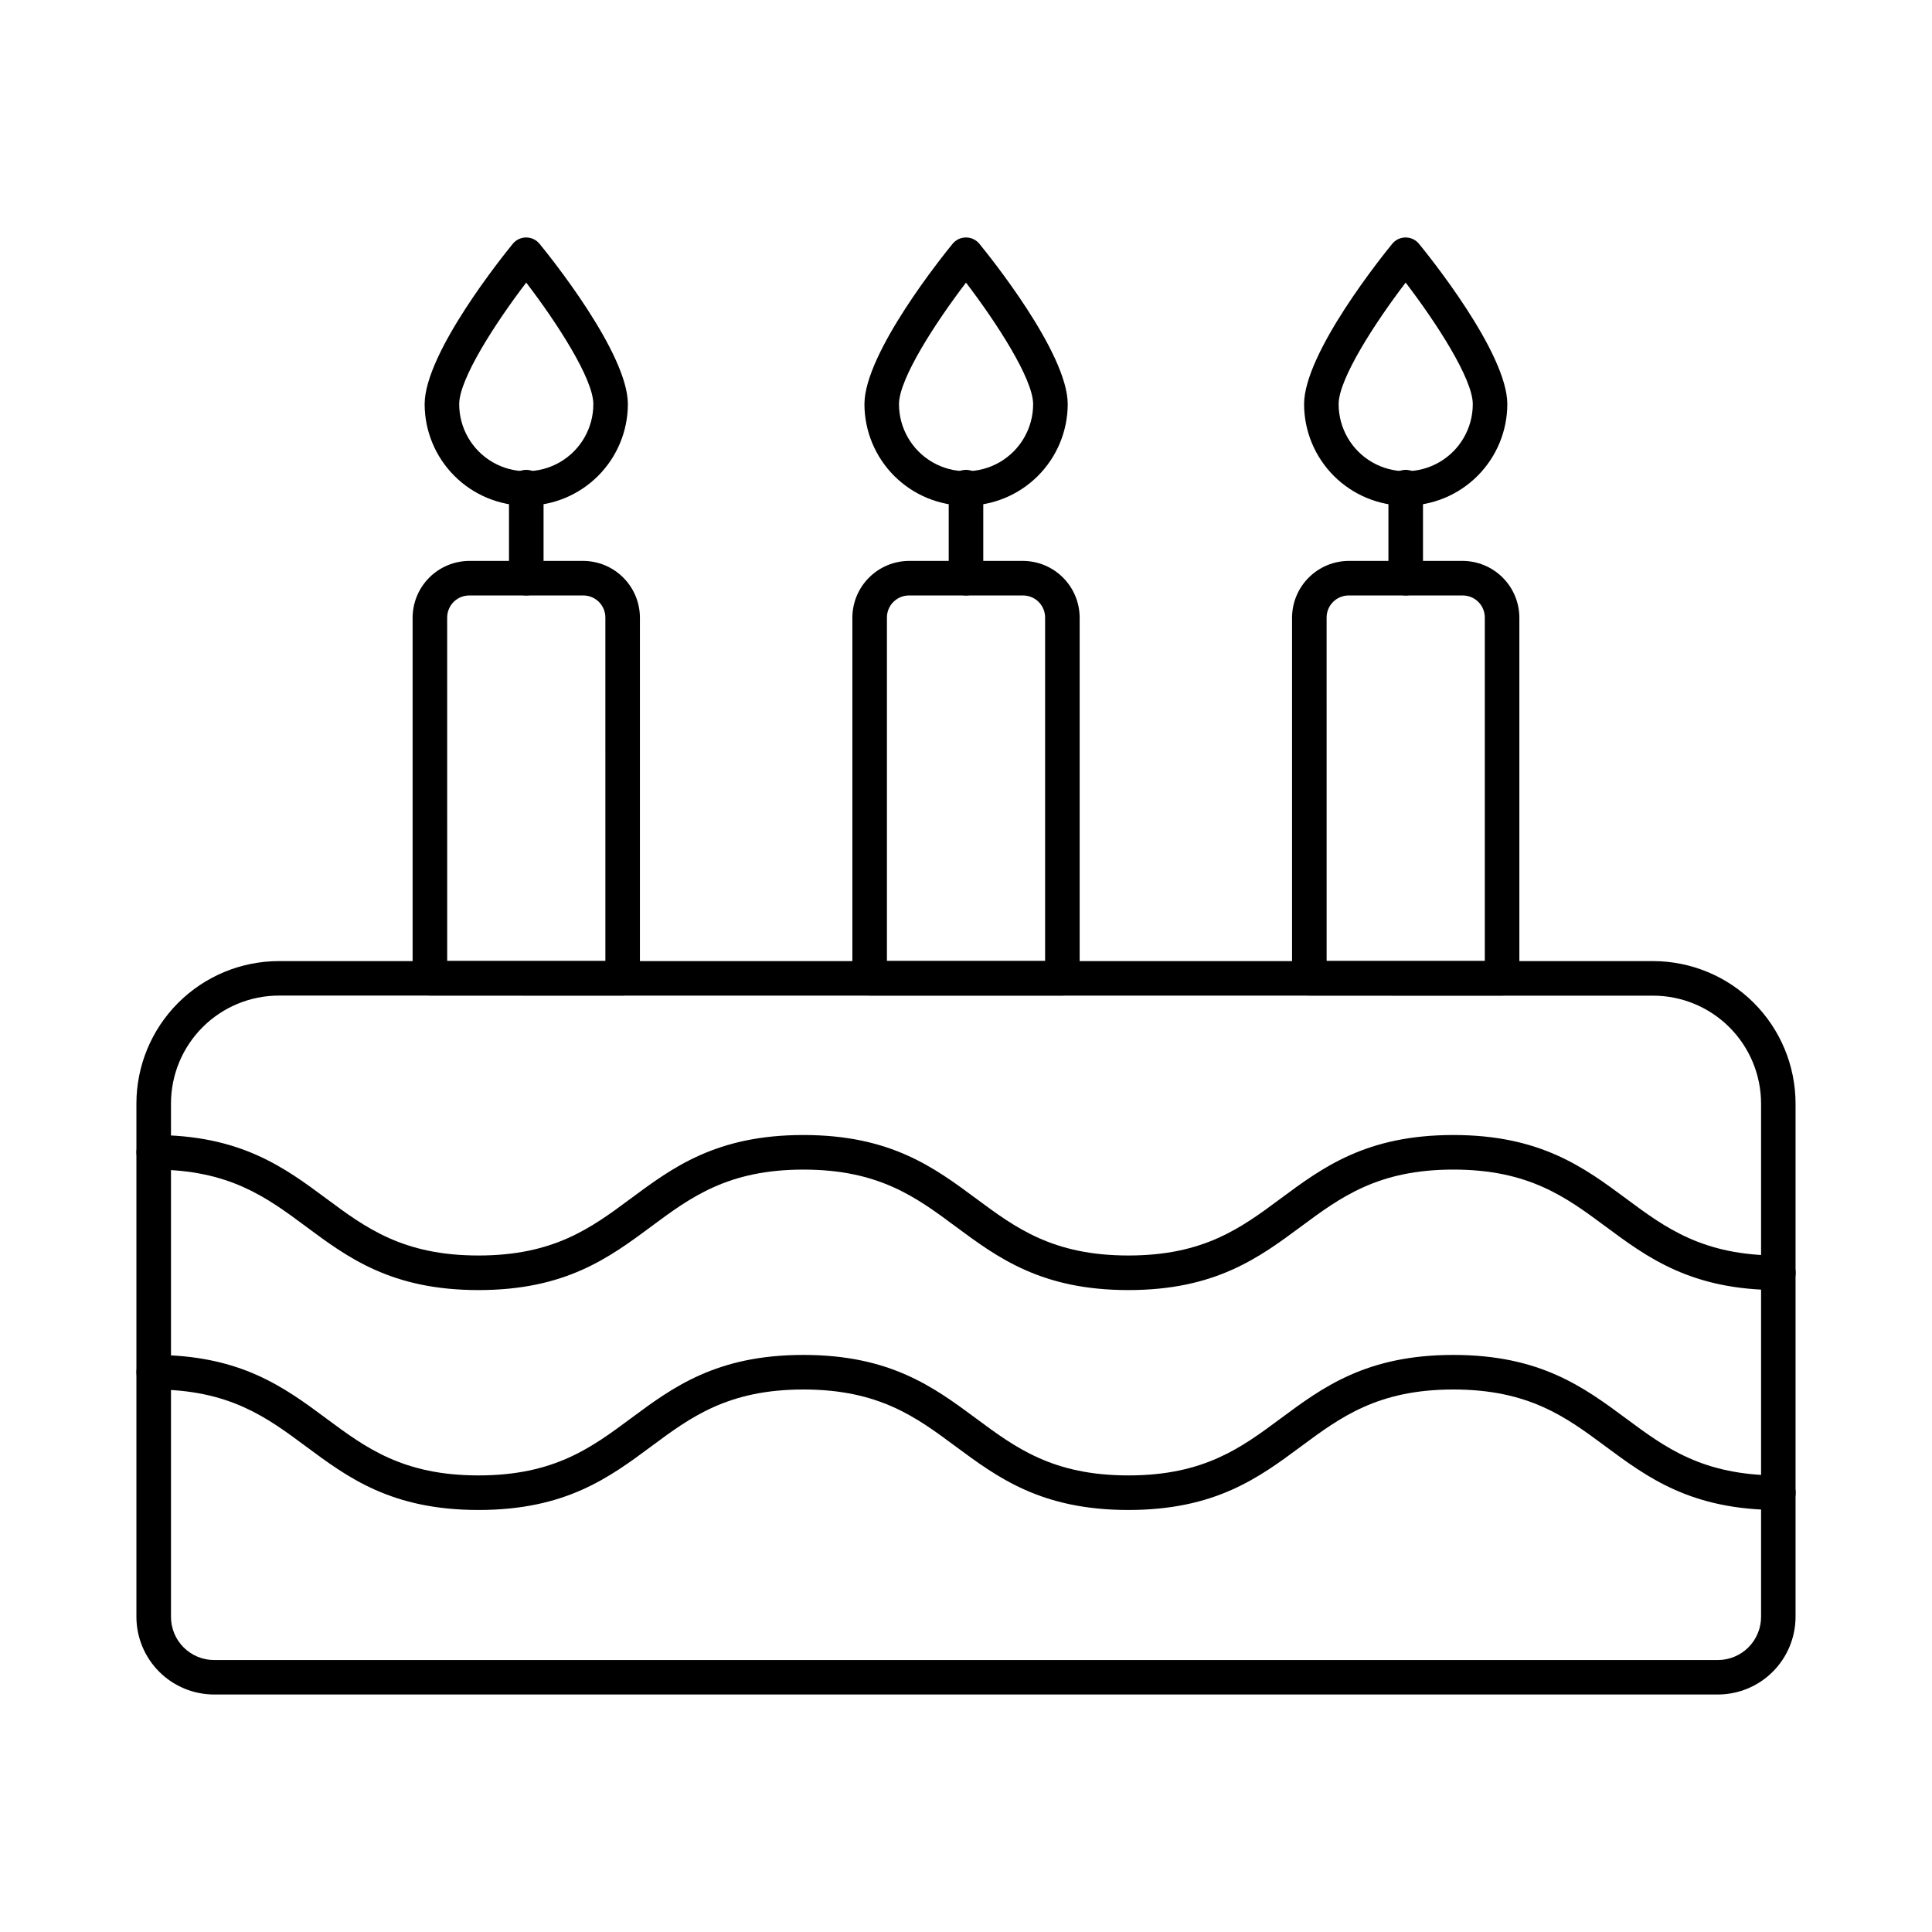
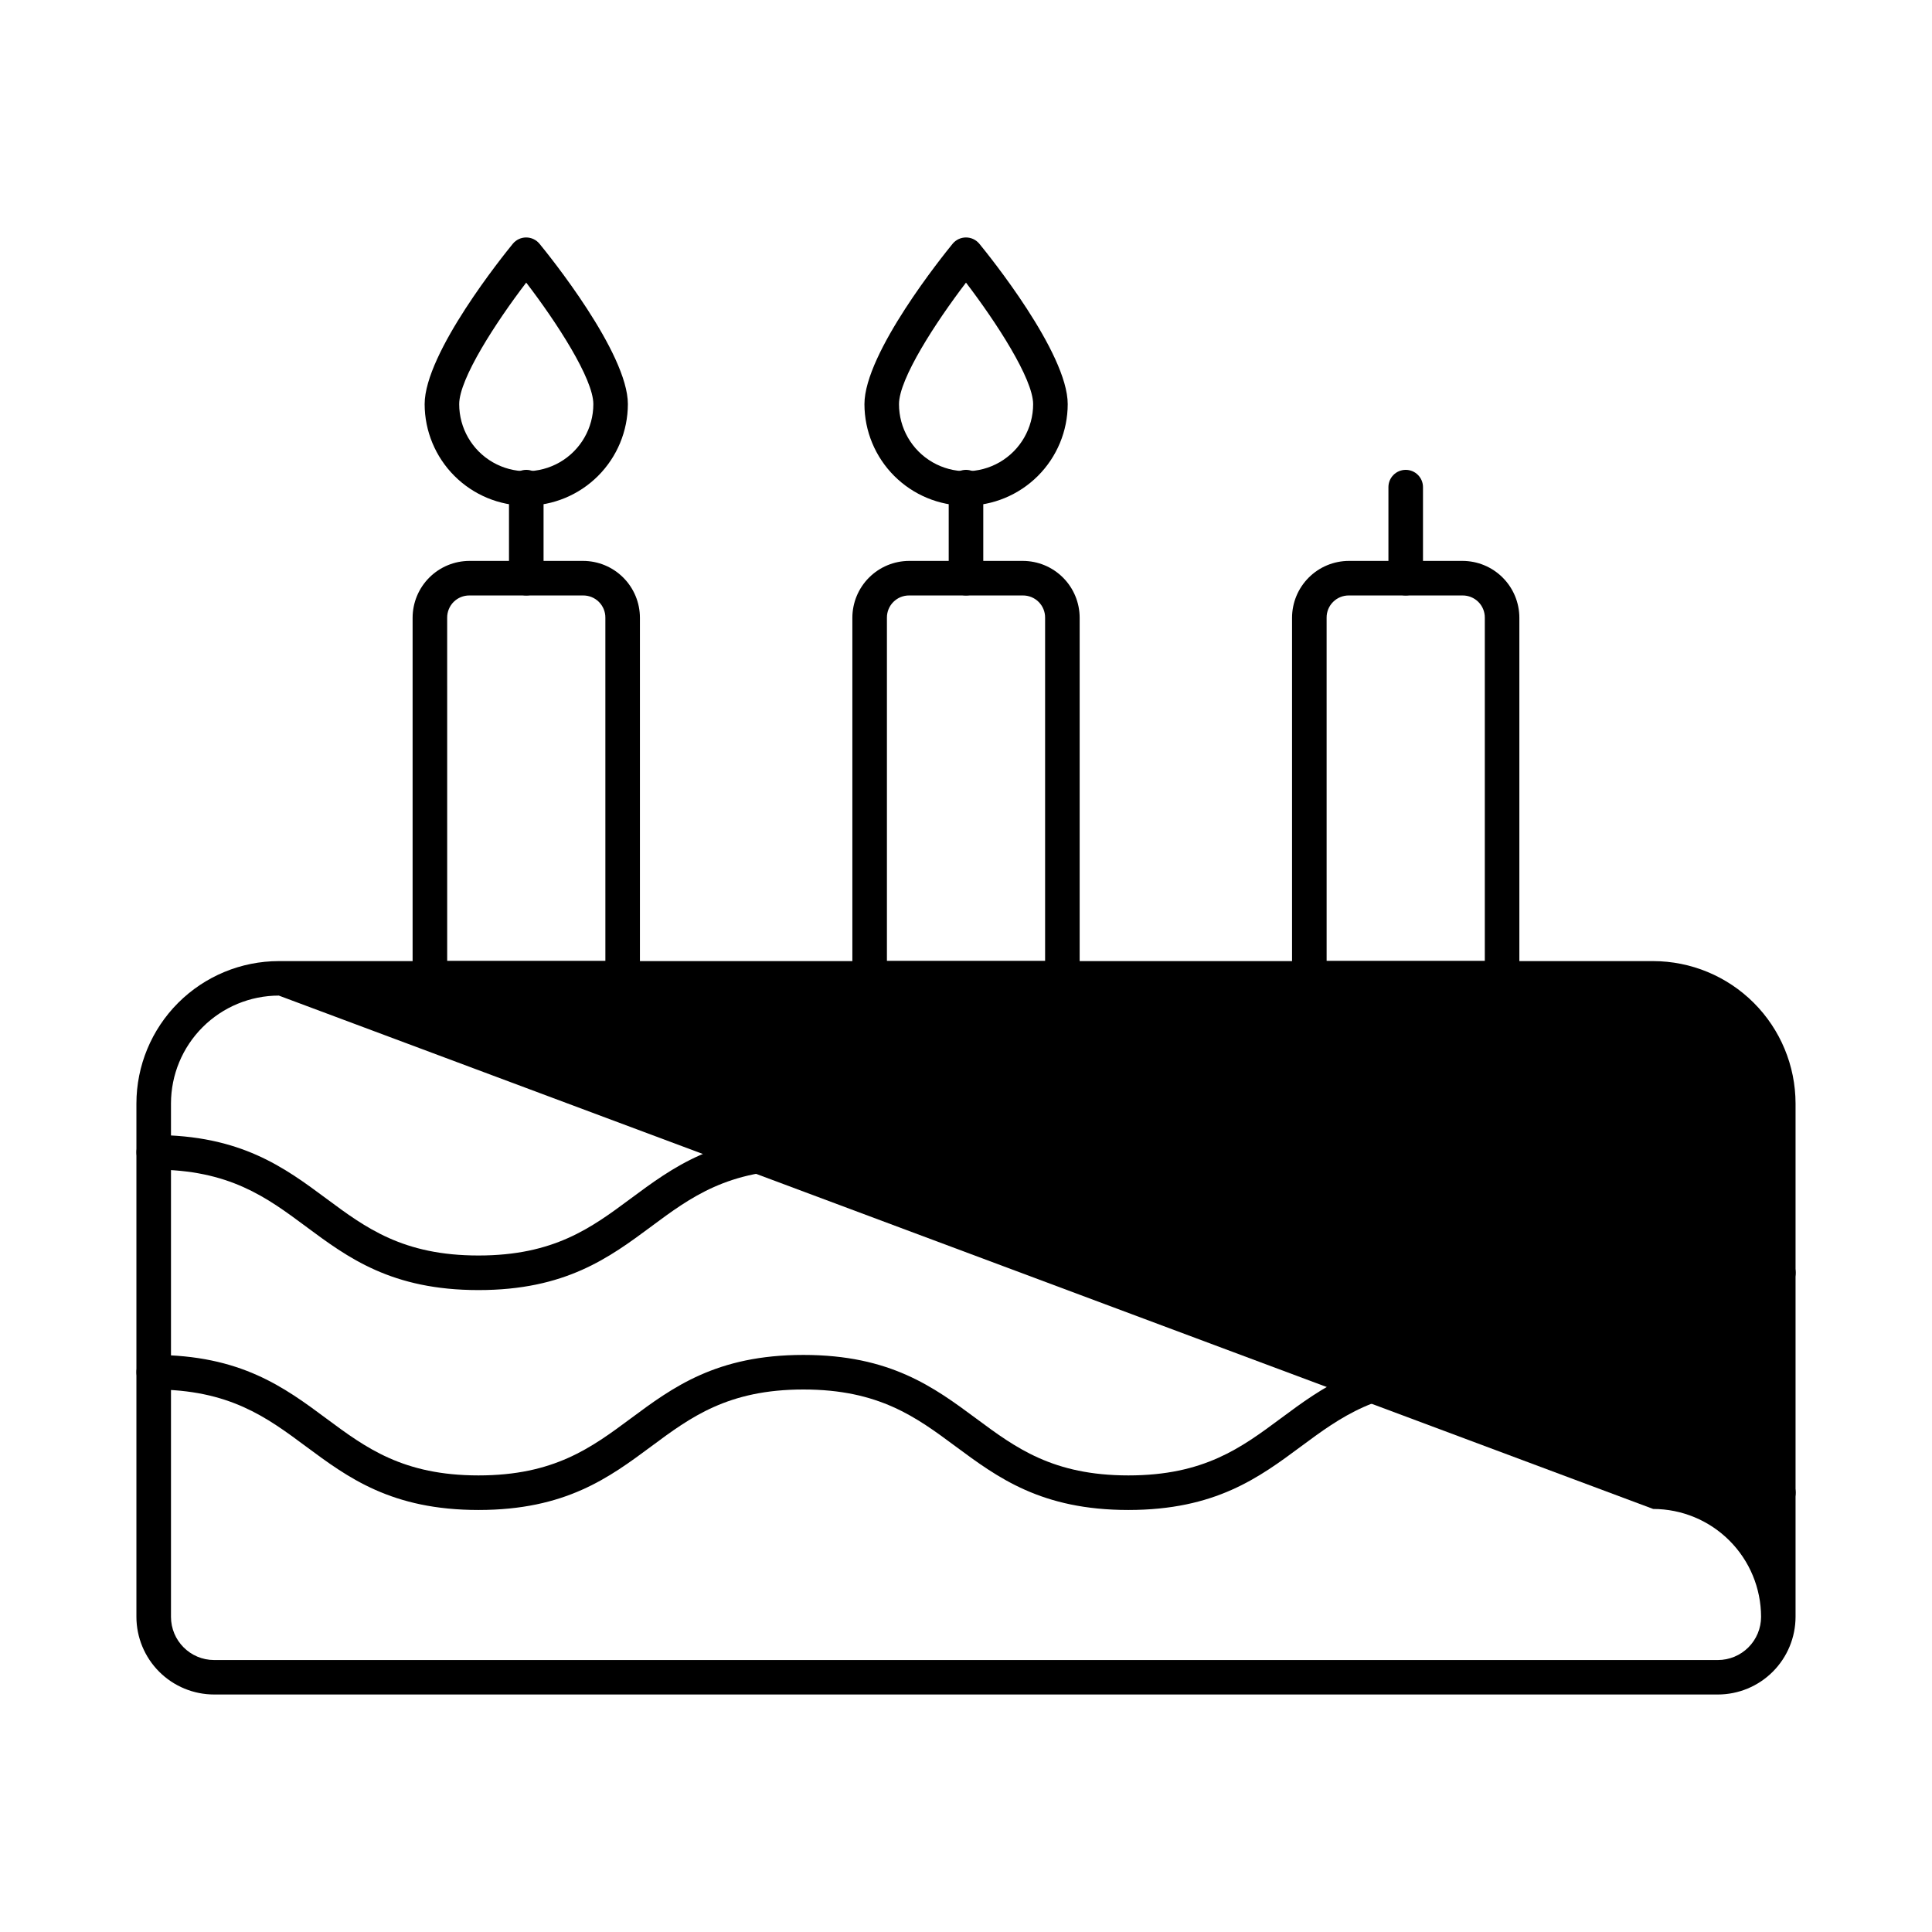
<svg xmlns="http://www.w3.org/2000/svg" fill="#000000" width="800px" height="800px" version="1.1" viewBox="144 144 512 512">
  <g>
-     <path d="m599.25 593.06h-398.49c-5.465 0-10.703-2.168-14.566-6.027s-6.039-9.098-6.043-14.559v-136.03c0.008-10.004 3.988-19.598 11.062-26.676 7.078-7.074 16.668-11.055 26.676-11.066h364.21c10.004 0.012 19.594 3.988 26.668 11.059 7.074 7.074 11.055 16.66 11.074 26.664v136.05c-0.008 5.457-2.18 10.691-6.039 14.551-3.859 3.859-9.09 6.031-14.551 6.035zm-381.36-185.22c-7.578 0.008-14.844 3.023-20.199 8.383-5.359 5.359-8.371 12.625-8.379 20.203v136.05c0 6.312 5.109 11.438 11.426 11.449h398.51c3.039 0 5.949-1.207 8.098-3.356 2.148-2.144 3.356-5.059 3.356-8.094v-136.03c-0.012-7.574-3.023-14.84-8.383-20.199-5.356-5.359-12.621-8.375-20.199-8.383z" />
+     <path d="m599.25 593.06h-398.49c-5.465 0-10.703-2.168-14.566-6.027s-6.039-9.098-6.043-14.559v-136.03c0.008-10.004 3.988-19.598 11.062-26.676 7.078-7.074 16.668-11.055 26.676-11.066h364.21c10.004 0.012 19.594 3.988 26.668 11.059 7.074 7.074 11.055 16.66 11.074 26.664v136.05c-0.008 5.457-2.18 10.691-6.039 14.551-3.859 3.859-9.09 6.031-14.551 6.035zm-381.36-185.22c-7.578 0.008-14.844 3.023-20.199 8.383-5.359 5.359-8.371 12.625-8.379 20.203v136.05c0 6.312 5.109 11.438 11.426 11.449h398.51c3.039 0 5.949-1.207 8.098-3.356 2.148-2.144 3.356-5.059 3.356-8.094c-0.012-7.574-3.023-14.84-8.383-20.199-5.356-5.359-12.621-8.375-20.199-8.383z" />
    <path d="m615.26 485.88c-23.043 0-34.605-8.574-45.801-16.867-10.441-7.75-20.312-15.062-40.305-15.062s-29.891 7.328-40.332 15.07c-11.184 8.289-22.75 16.863-45.801 16.863-23.051 0-34.602-8.574-45.801-16.867-10.441-7.75-20.312-15.062-40.305-15.062-19.992 0-29.879 7.328-40.305 15.062-11.18 8.293-22.746 16.867-45.801 16.867s-34.59-8.574-45.766-16.867c-10.441-7.75-20.305-15.062-40.305-15.062v-0.004c-2.527 0-4.578-2.051-4.578-4.582s2.051-4.578 4.578-4.578c23.035 0 34.59 8.574 45.766 16.867 10.441 7.75 20.305 15.062 40.305 15.062s29.875-7.328 40.305-15.062c11.18-8.293 22.738-16.867 45.801-16.867s34.598 8.574 45.801 16.867c10.445 7.75 20.312 15.062 40.328 15.062s29.879-7.328 40.305-15.062c11.184-8.293 22.75-16.867 45.801-16.867 23.051 0 34.602 8.574 45.801 16.863 10.445 7.754 20.312 15.07 40.332 15.07v-0.004c2.531 0 4.582 2.051 4.582 4.582 0 2.527-2.051 4.578-4.582 4.578z" />
    <path d="m615.26 544.16c-23.043 0-34.605-8.574-45.801-16.867-10.441-7.746-20.312-15.062-40.305-15.062s-29.891 7.328-40.332 15.062c-11.184 8.293-22.75 16.867-45.801 16.867-23.051 0-34.602-8.574-45.801-16.867-10.441-7.746-20.312-15.062-40.305-15.062-19.992 0-29.879 7.328-40.305 15.062-11.18 8.293-22.746 16.867-45.801 16.867s-34.59-8.574-45.766-16.867c-10.441-7.746-20.305-15.062-40.305-15.062-2.527 0-4.578-2.051-4.578-4.582 0-2.527 2.051-4.578 4.578-4.578 23.035 0 34.59 8.574 45.766 16.867 10.441 7.746 20.305 15.062 40.305 15.062s29.875-7.328 40.305-15.062c11.18-8.293 22.738-16.867 45.801-16.867s34.598 8.574 45.801 16.867c10.445 7.746 20.312 15.062 40.328 15.062s29.879-7.328 40.305-15.062c11.184-8.293 22.75-16.867 45.801-16.867 23.051 0 34.602 8.574 45.801 16.867 10.445 7.746 20.312 15.062 40.332 15.062 2.531 0 4.582 2.051 4.582 4.582s-2.051 4.578-4.582 4.578z" />
    <path d="m309.01 407.82h-51.082c-2.531 0-4.582-2.051-4.582-4.578v-95.527c0.004-3.996 1.594-7.824 4.418-10.648 2.824-2.828 6.656-4.414 10.652-4.422h30.109c3.992 0.008 7.824 1.594 10.648 4.422 2.824 2.824 4.41 6.652 4.414 10.648v95.527c0 1.215-0.484 2.379-1.34 3.238-0.859 0.859-2.027 1.34-3.238 1.34zm-46.5-9.16h41.922l-0.004-90.945c0.02-1.574-0.598-3.086-1.707-4.195-1.113-1.113-2.625-1.73-4.195-1.715h-30.109c-1.574-0.016-3.086 0.602-4.199 1.711-1.109 1.113-1.727 2.625-1.711 4.199z" />
    <path d="m283.47 301.8c-2.531 0-4.582-2.051-4.582-4.578v-24.129c0-2.527 2.051-4.578 4.582-4.578 2.527 0 4.578 2.051 4.578 4.578v24.129c0 1.215-0.48 2.379-1.34 3.238s-2.023 1.34-3.238 1.34z" />
    <path d="m283.45 278.02c-7.137-0.012-13.977-2.852-19.023-7.898-5.043-5.043-7.883-11.887-7.891-19.02 0-13.594 20.98-39.578 23.359-42.492v-0.004c0.871-1.059 2.168-1.676 3.539-1.676 1.371 0 2.672 0.613 3.543 1.672 2.394 2.918 23.418 28.898 23.418 42.5-0.016 7.137-2.859 13.98-7.91 19.027-5.051 5.047-11.895 7.883-19.035 7.891zm0-59.125c-7.973 10.438-17.758 25.461-17.758 32.207 0 6.348 3.387 12.219 8.887 15.395 5.5 3.172 12.277 3.172 17.777 0 5.5-3.176 8.887-9.047 8.887-15.395 0.004-6.746-9.789-21.773-17.789-32.207z" />
    <path d="m425.54 407.82h-51.074c-2.531 0-4.582-2.051-4.582-4.578v-95.527c0.004-3.996 1.594-7.824 4.418-10.648 2.824-2.828 6.652-4.414 10.648-4.422h30.109c3.992 0.008 7.824 1.594 10.648 4.422 2.824 2.824 4.41 6.652 4.414 10.648v95.527c0 1.215-0.484 2.379-1.34 3.238-0.859 0.859-2.027 1.34-3.242 1.34zm-46.496-9.16h41.918v-90.945c0.02-1.574-0.598-3.086-1.707-4.195-1.113-1.113-2.625-1.73-4.195-1.715h-30.109c-1.574-0.016-3.086 0.602-4.195 1.715-1.113 1.109-1.73 2.621-1.711 4.195z" />
    <path d="m400 301.8c-2.531 0-4.582-2.051-4.582-4.578v-24.129c0-2.527 2.051-4.578 4.582-4.578 2.527 0 4.578 2.051 4.578 4.578v24.129c0 1.215-0.48 2.379-1.34 3.238s-2.023 1.34-3.238 1.34z" />
    <path d="m400 278.02c-7.137-0.012-13.977-2.852-19.023-7.898-5.043-5.043-7.883-11.887-7.891-19.02 0-13.594 20.98-39.578 23.359-42.492v-0.004c0.871-1.062 2.176-1.68 3.555-1.676 1.371 0 2.668 0.613 3.539 1.672 2.394 2.918 23.418 28.898 23.418 42.5-0.012 7.141-2.859 13.984-7.914 19.031-5.055 5.047-11.902 7.883-19.043 7.887zm0-59.125c-7.969 10.438-17.758 25.461-17.758 32.207 0 6.348 3.387 12.219 8.887 15.395 5.5 3.172 12.277 3.172 17.777 0 5.496-3.176 8.887-9.047 8.887-15.395-0.02-6.746-9.824-21.77-17.793-32.207z" />
    <path d="m542.07 407.82h-51.082c-2.531 0-4.582-2.051-4.582-4.578v-95.527c0.004-3.996 1.594-7.824 4.418-10.648 2.824-2.828 6.652-4.414 10.648-4.422h30.109c3.992 0.008 7.824 1.594 10.648 4.422 2.824 2.824 4.414 6.652 4.418 10.648v95.527c0 1.215-0.48 2.379-1.34 3.238s-2.023 1.34-3.238 1.34zm-46.5-9.16h41.918v-90.945c0.02-1.574-0.598-3.086-1.711-4.199-1.113-1.109-2.625-1.727-4.195-1.711h-30.109c-1.574-0.016-3.086 0.602-4.195 1.715-1.113 1.109-1.73 2.621-1.711 4.195z" />
    <path d="m516.53 301.8c-2.531 0-4.582-2.051-4.582-4.578v-24.129c0-2.527 2.051-4.578 4.582-4.578 2.527 0 4.578 2.051 4.578 4.578v24.129c0 1.215-0.48 2.379-1.34 3.238s-2.023 1.34-3.238 1.34z" />
-     <path d="m516.51 278.02c-7.137-0.012-13.977-2.852-19.023-7.898-5.043-5.043-7.883-11.887-7.891-19.02 0-13.594 20.98-39.578 23.359-42.492v-0.004c0.867-1.059 2.168-1.676 3.539-1.676 1.371 0 2.672 0.613 3.543 1.672 2.394 2.918 23.418 28.898 23.418 42.5-0.016 7.137-2.859 13.98-7.91 19.027-5.051 5.047-11.898 7.883-19.035 7.891zm0-59.125c-7.969 10.438-17.758 25.461-17.758 32.207 0 6.348 3.387 12.219 8.887 15.395 5.5 3.172 12.277 3.172 17.777 0 5.5-3.176 8.887-9.047 8.887-15.395 0.004-6.746-9.801-21.773-17.789-32.207z" />
  </g>
</svg>